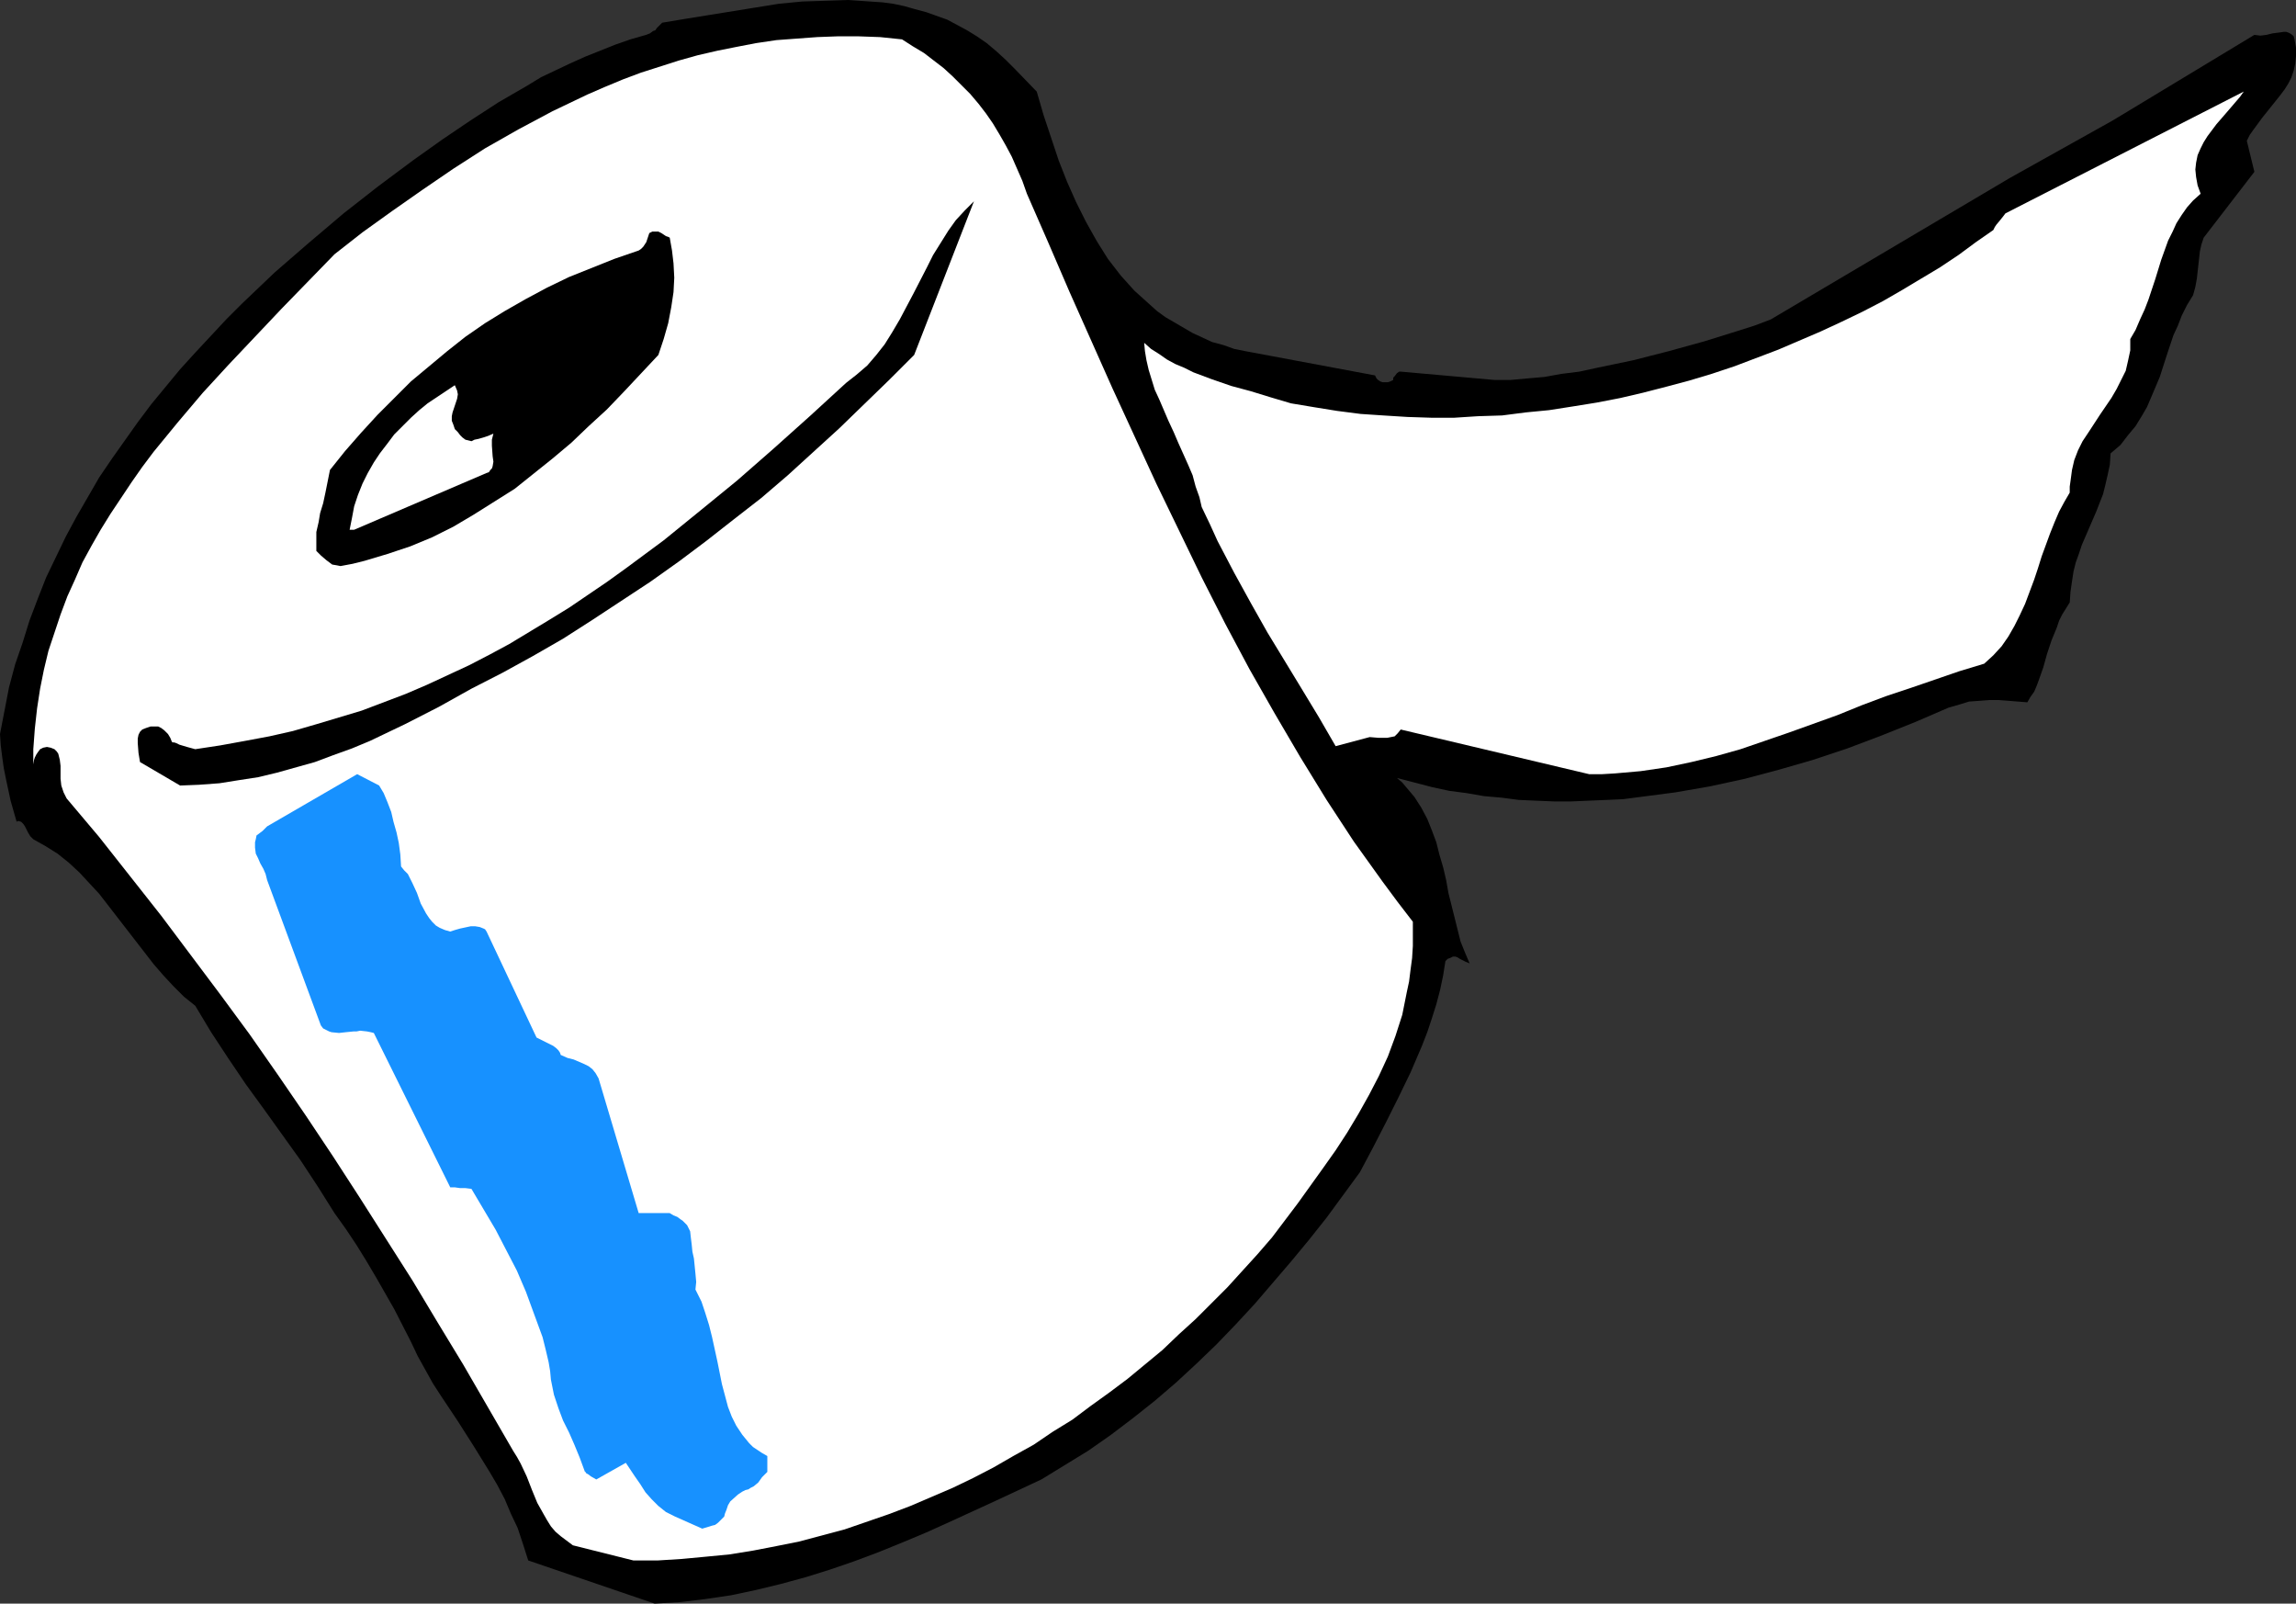
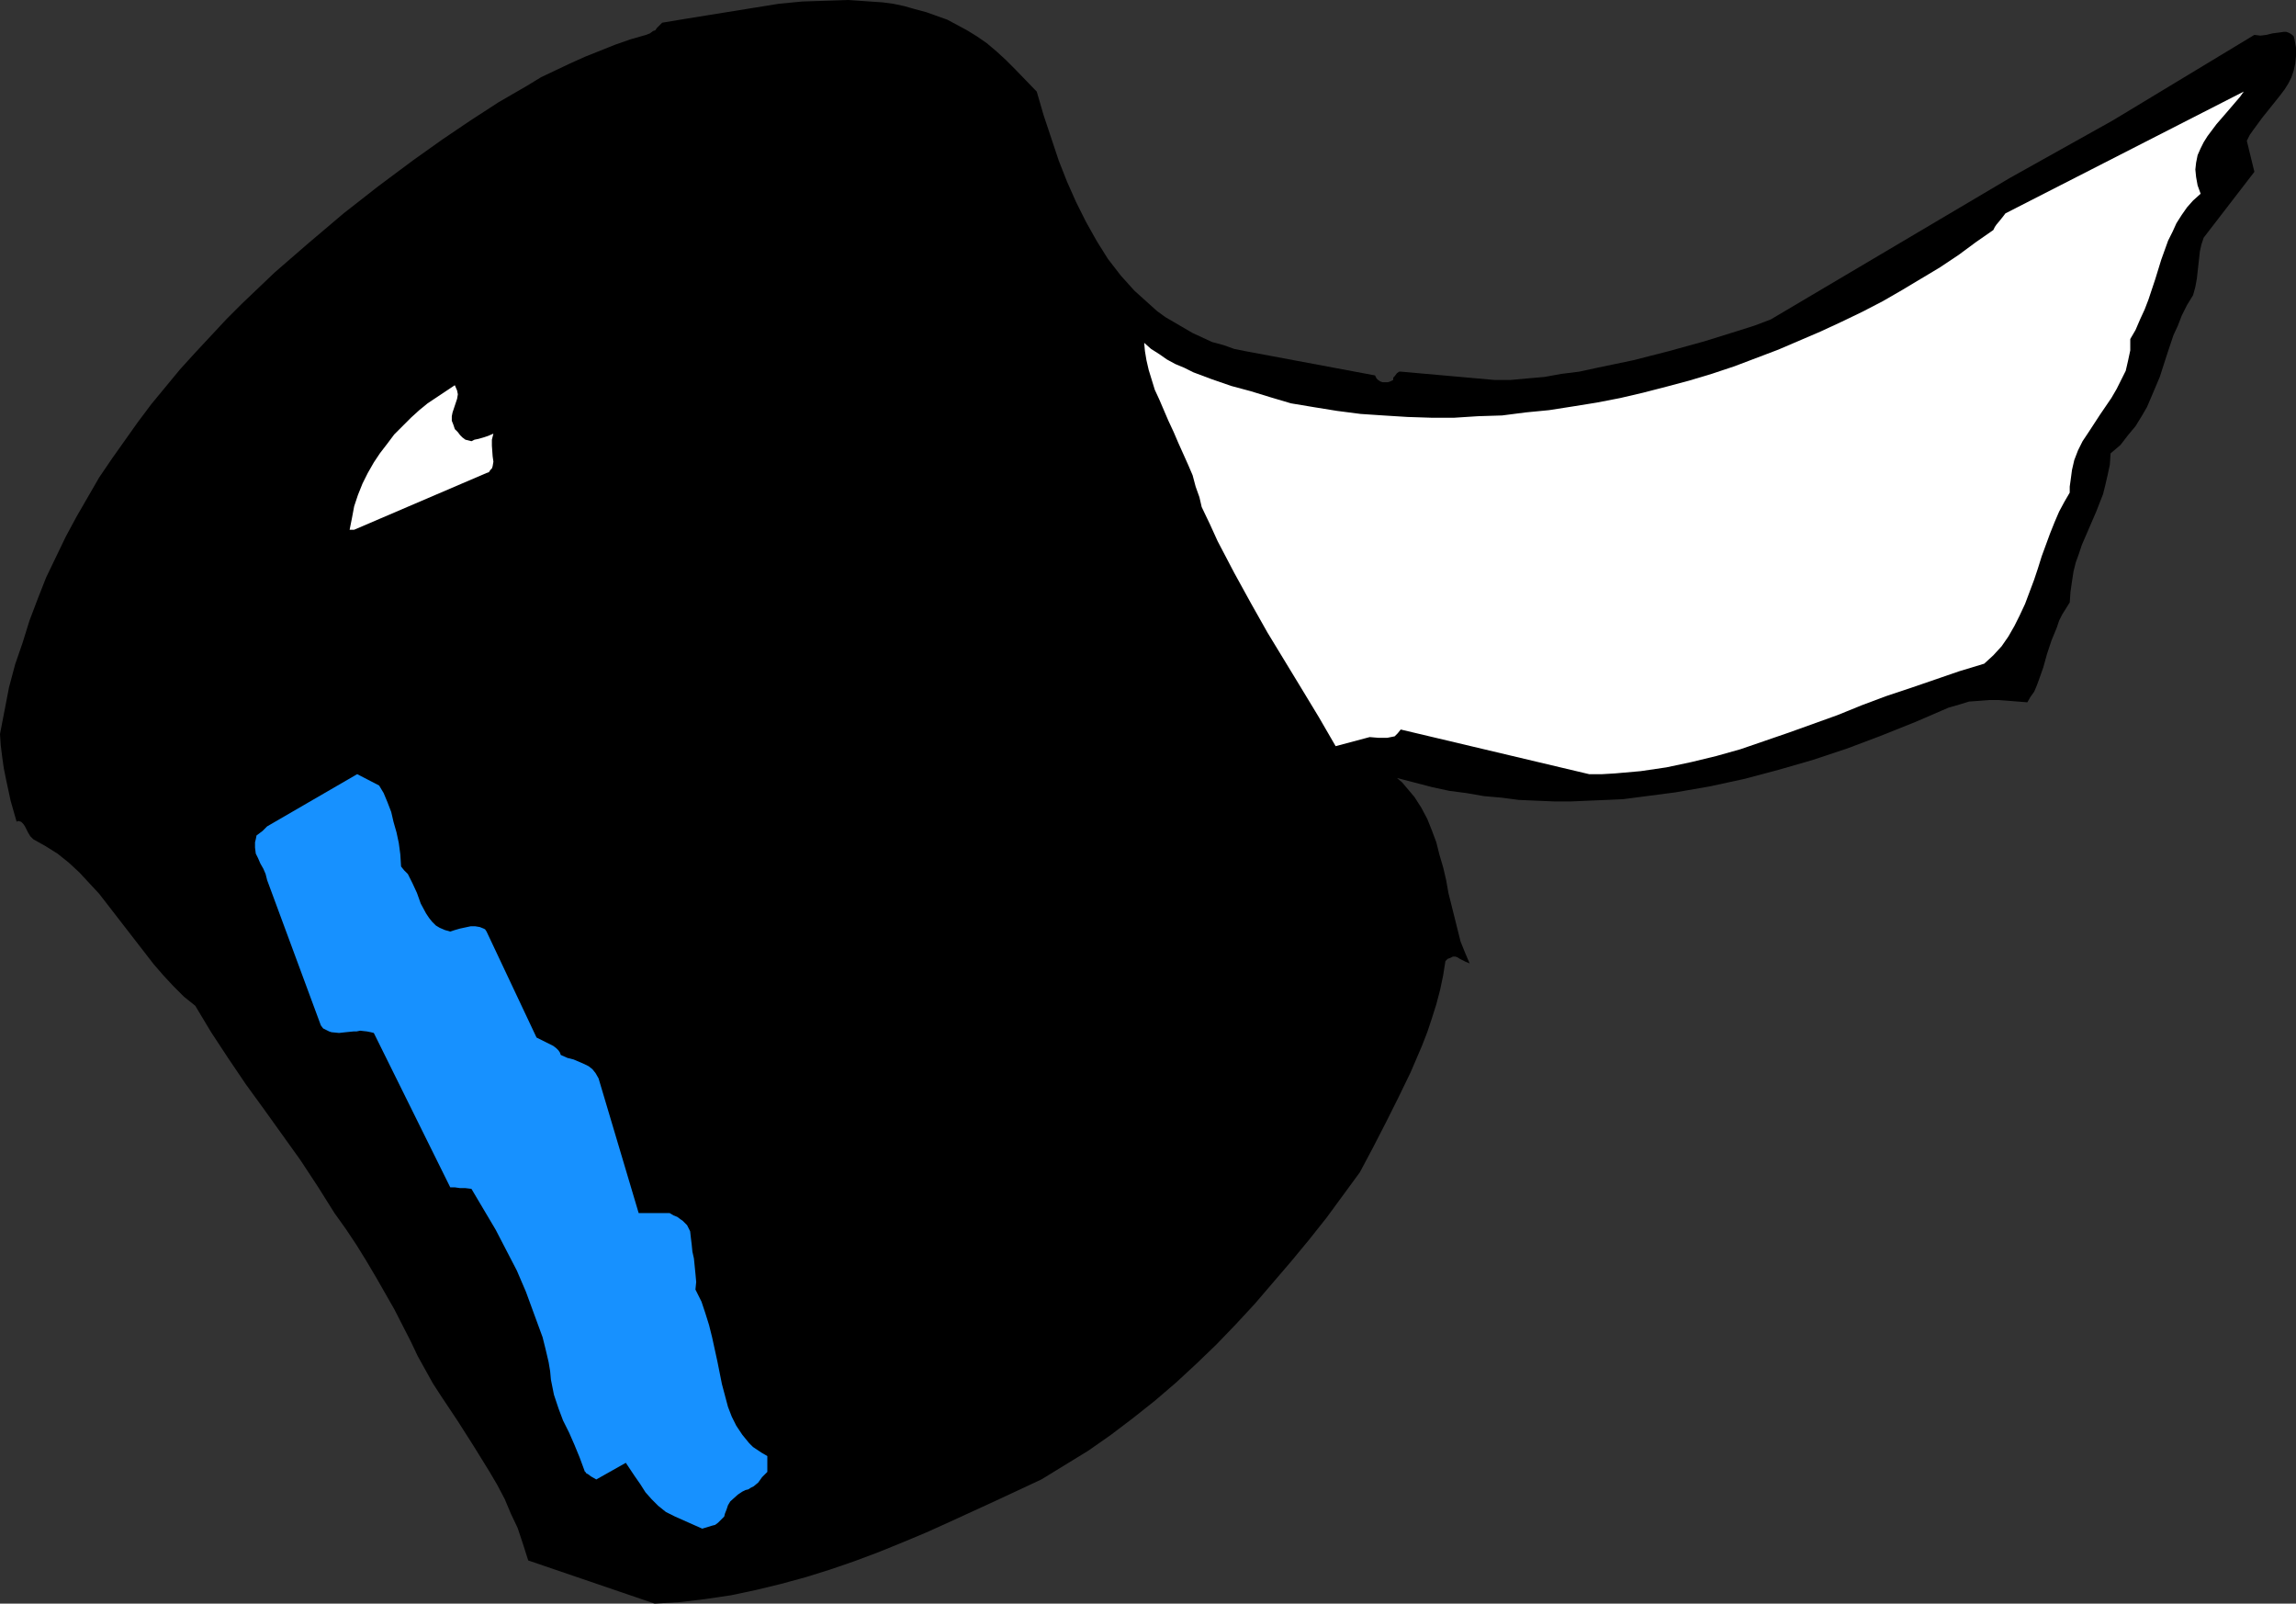
<svg xmlns="http://www.w3.org/2000/svg" xmlns:ns1="http://sodipodi.sourceforge.net/DTD/sodipodi-0.dtd" xmlns:ns2="http://www.inkscape.org/namespaces/inkscape" version="1.0" width="129.724mm" height="90.577mm" id="svg7" ns1:docname="Toilet Paper 06.wmf">
  <rect width="100%" height="100%" fill="#333333" stroke="none" />
  <ns1:namedview id="namedview7" pagecolor="#ffffff" bordercolor="#000000" borderopacity="0.25" ns2:showpageshadow="2" ns2:pageopacity="0.0" ns2:pagecheckerboard="0" ns2:deskcolor="#d1d1d1" ns2:document-units="mm" />
  <defs id="defs1">
    <pattern id="WMFhbasepattern" patternUnits="userSpaceOnUse" width="6" height="6" x="0" y="0" />
  </defs>
  <path style="fill:#000000;fill-opacity:1;fill-rule:evenodd;stroke:none" d="m 139.784,342.337 5.494,-0.323 5.333,-0.646 5.494,-0.808 5.333,-1.131 5.333,-1.292 5.333,-1.454 5.171,-1.616 5.171,-1.777 5.171,-1.939 5.171,-2.1 5.01,-2.1 5.01,-2.262 9.858,-4.524 9.696,-4.524 5.01,-3.07 5.01,-3.07 4.848,-3.393 4.686,-3.554 4.686,-3.716 4.525,-3.877 4.363,-4.039 4.202,-4.039 4.202,-4.362 4.04,-4.362 3.878,-4.524 3.878,-4.524 3.878,-4.685 3.717,-4.685 3.555,-4.847 3.555,-4.847 2.747,-5.17 2.747,-5.331 2.747,-5.493 2.586,-5.331 2.424,-5.654 1.131,-2.908 0.97,-2.908 0.97,-3.07 0.808,-3.07 0.646,-3.07 0.485,-3.07 0.485,-0.485 0.485,-0.162 0.646,-0.323 h 0.485 l 0.485,0.162 0.485,0.323 0.646,0.323 0.646,0.323 0.808,0.323 -0.97,-2.262 -0.97,-2.423 -0.646,-2.585 -0.646,-2.585 -1.293,-5.17 -0.485,-2.746 -0.646,-2.746 -0.808,-2.746 -0.646,-2.585 -0.97,-2.585 -0.97,-2.423 -1.293,-2.423 -1.454,-2.262 -1.778,-2.1 -0.808,-0.969 -1.131,-0.969 3.717,0.969 3.717,0.969 3.717,0.808 3.717,0.485 3.717,0.646 3.717,0.323 3.717,0.485 3.717,0.162 3.878,0.162 h 3.555 l 3.717,-0.162 3.878,-0.162 3.555,-0.162 3.717,-0.485 7.434,-0.969 7.434,-1.292 7.434,-1.616 7.272,-1.939 7.272,-2.1 7.272,-2.423 7.272,-2.746 7.272,-2.908 7.11,-3.07 2.262,-0.646 2.101,-0.646 2.262,-0.162 2.101,-0.162 h 1.939 l 2.101,0.162 4.04,0.323 0.646,-1.131 0.808,-1.131 0.485,-1.131 0.485,-1.292 0.97,-2.746 0.808,-2.908 0.97,-2.908 1.131,-2.746 0.485,-1.454 0.646,-1.292 0.808,-1.292 0.808,-1.292 0.162,-2.262 0.323,-2.262 0.323,-2.1 0.485,-1.939 0.646,-1.777 0.646,-1.939 3.07,-7.108 1.454,-3.716 0.485,-1.939 0.485,-2.1 0.485,-2.262 0.162,-2.423 2.101,-1.777 1.616,-2.1 1.616,-1.939 1.293,-2.1 1.131,-1.939 0.97,-2.262 1.778,-4.2 1.454,-4.524 1.454,-4.362 0.97,-2.1 0.808,-2.1 1.131,-2.262 1.293,-2.1 0.485,-1.777 0.323,-1.777 0.162,-1.454 0.162,-1.454 0.323,-2.908 0.323,-1.454 0.485,-1.454 10.827,-14.055 -1.616,-6.624 0.646,-1.292 0.808,-1.131 1.778,-2.423 1.939,-2.423 1.939,-2.423 0.97,-1.292 0.808,-1.292 0.646,-1.292 0.485,-1.454 0.323,-1.454 0.162,-1.616 v -1.777 l -0.323,-1.777 -0.162,-0.646 -0.323,-0.323 -0.485,-0.323 -0.323,-0.162 -0.485,-0.162 h -0.485 l -1.131,0.162 -1.293,0.162 -1.293,0.323 -1.293,0.162 -1.293,-0.162 -30.219,18.256 -21.978,12.278 -51.066,30.211 -3.394,1.292 -3.555,1.131 -7.272,2.262 -7.595,2.1 -7.595,1.939 -7.757,1.616 -3.717,0.808 -3.878,0.485 -3.555,0.646 -3.717,0.323 -3.555,0.323 h -3.394 l -20.038,-1.777 h -0.162 -0.162 l -0.485,0.323 -0.485,0.646 -0.323,0.323 v 0.485 l -0.646,0.323 -0.485,0.162 h -0.485 -0.646 l -0.485,-0.162 -0.485,-0.323 -0.323,-0.323 -0.323,-0.646 -27.634,-5.17 -2.424,-0.485 -2.262,-0.808 -2.424,-0.646 -2.101,-0.969 -2.101,-0.969 -1.939,-1.131 -1.939,-1.131 -1.939,-1.131 -1.778,-1.292 -1.616,-1.454 -1.616,-1.454 -1.616,-1.454 -1.454,-1.616 -1.454,-1.616 -2.747,-3.554 -2.424,-3.877 -2.262,-4.039 -2.101,-4.2 -1.939,-4.362 -1.778,-4.524 -1.616,-4.847 -1.616,-4.847 -1.454,-5.008 -4.686,-4.847 -1.939,-1.939 -1.939,-1.777 -2.101,-1.777 -2.101,-1.454 -2.101,-1.292 -2.101,-1.131 -2.101,-1.131 -2.262,-0.808 -2.262,-0.808 -2.424,-0.646 -2.262,-0.646 -2.262,-0.485 -2.424,-0.323 -2.424,-0.162 L 181.153,0 l -4.848,0.162 -5.01,0.162 -5.01,0.485 -5.01,0.808 -10.019,1.616 -5.01,0.808 -4.848,0.808 -0.646,0.646 -0.485,0.485 -0.323,0.485 -0.485,0.162 -0.646,0.485 -0.808,0.323 -3.394,0.969 -3.232,1.131 -3.232,1.292 -3.232,1.292 -3.232,1.454 -3.07,1.454 -3.07,1.454 -2.909,1.777 -6.141,3.554 -5.979,3.877 -5.979,4.039 -6.141,4.362 -7.595,5.654 -7.434,5.816 -7.434,6.301 -7.272,6.301 -6.949,6.624 -3.394,3.393 -6.626,7.108 -3.232,3.554 -3.07,3.716 -3.07,3.716 -2.909,3.877 -2.747,3.877 -2.747,3.877 -2.747,4.039 -2.424,4.2 -2.424,4.2 -2.262,4.2 -2.101,4.362 -2.101,4.362 -1.778,4.524 -1.778,4.685 -1.454,4.685 -1.616,4.685 -1.293,4.847 -0.97,5.008 L 0,156.709 l 0.162,2.423 0.323,2.585 0.323,2.262 0.485,2.423 0.97,4.524 1.293,4.524 0.162,-0.162 h 0.323 l 0.485,0.162 0.485,0.485 0.323,0.485 0.646,1.292 0.485,0.808 0.646,0.646 2.586,1.454 2.586,1.616 2.424,1.939 2.262,2.1 2.101,2.262 2.101,2.262 3.878,5.008 3.878,5.008 3.878,5.008 2.101,2.423 2.101,2.262 2.262,2.262 2.424,1.939 3.394,5.654 3.717,5.654 3.717,5.493 3.878,5.331 7.757,10.824 3.717,5.654 3.555,5.654 2.424,3.393 2.262,3.393 2.101,3.393 2.101,3.554 3.878,6.785 3.555,6.947 1.454,3.07 1.616,2.908 1.616,2.908 1.778,2.746 3.555,5.331 3.394,5.331 3.394,5.493 1.616,2.746 1.616,3.07 1.293,3.07 1.454,3.07 1.131,3.393 1.131,3.554 z" id="path1" />
-   <path style="fill:#ffffff;fill-opacity:1;fill-rule:evenodd;stroke:none" d="m 135.259,333.128 h 5.171 l 5.171,-0.323 5.171,-0.485 5.01,-0.485 5.01,-0.808 5.01,-0.969 4.848,-0.969 4.848,-1.292 4.848,-1.292 4.686,-1.616 4.686,-1.616 4.686,-1.777 4.525,-1.939 4.525,-1.939 4.363,-2.1 4.363,-2.262 4.202,-2.423 4.363,-2.423 4.04,-2.746 4.202,-2.585 3.878,-2.908 4.04,-2.908 3.878,-2.908 3.717,-3.07 3.717,-3.07 3.555,-3.393 3.555,-3.231 3.394,-3.393 3.394,-3.393 3.232,-3.554 3.232,-3.554 3.07,-3.554 5.494,-7.27 5.333,-7.432 2.747,-3.877 2.424,-3.716 2.424,-4.039 2.262,-4.039 2.101,-4.039 1.939,-4.2 1.616,-4.362 1.454,-4.524 0.485,-2.423 0.485,-2.423 0.485,-2.262 0.323,-2.585 0.323,-2.423 0.162,-2.585 v -2.585 -2.585 l -3.232,-4.2 -3.232,-4.362 -6.141,-8.562 -5.818,-8.886 -5.656,-9.209 -5.494,-9.37 -5.333,-9.37 -5.171,-9.693 -5.01,-9.855 -4.848,-10.016 -4.848,-10.016 -4.686,-10.178 -4.686,-10.178 -9.211,-20.679 -4.525,-10.501 -4.525,-10.34 -0.97,-2.746 -1.131,-2.585 -1.131,-2.585 -1.293,-2.423 -1.293,-2.262 -1.454,-2.423 -1.454,-2.1 -1.616,-2.1 -1.778,-2.1 -1.778,-1.777 -1.939,-1.939 -1.939,-1.777 -2.101,-1.616 -2.101,-1.616 -2.424,-1.454 -2.262,-1.454 -4.686,-0.485 -4.525,-0.162 H 178.891 l -4.363,0.162 -4.363,0.323 -4.363,0.323 -4.363,0.646 -4.202,0.808 -4.04,0.808 -4.202,0.969 -4.04,1.131 -4.04,1.292 -4.04,1.292 -3.878,1.454 -3.878,1.616 -3.717,1.616 -3.717,1.777 -3.717,1.777 -7.272,3.877 -7.11,4.039 -6.787,4.362 -6.626,4.524 -6.464,4.524 -6.302,4.524 -5.979,4.685 -11.312,11.632 -11.312,11.955 -5.494,5.978 -5.333,6.301 -5.171,6.301 -2.424,3.231 -2.262,3.231 -2.262,3.393 -2.262,3.393 -2.101,3.393 -1.939,3.393 -1.939,3.554 -1.616,3.716 -1.616,3.554 -1.454,3.877 -1.293,3.877 -1.293,3.877 -0.97,4.039 -0.808,4.039 -0.646,4.2 -0.485,4.362 -0.323,4.362 v 4.524 -1.292 l 0.162,-0.969 0.162,-0.485 0.323,-0.646 0.323,-0.485 0.485,-0.646 0.323,-0.162 0.323,-0.162 0.808,-0.162 0.808,0.162 0.808,0.323 0.485,0.485 0.323,0.485 0.323,1.292 0.162,1.292 v 2.746 l 0.162,1.454 0.485,1.454 0.323,0.646 0.323,0.646 6.949,8.239 6.626,8.401 6.626,8.401 6.302,8.401 6.302,8.401 6.302,8.562 5.979,8.562 5.979,8.724 5.818,8.724 5.656,8.724 5.656,8.886 5.656,8.886 5.333,8.886 5.494,9.047 5.333,9.209 5.333,9.209 0.808,1.292 0.808,1.454 1.293,2.746 1.131,2.908 1.131,2.746 1.454,2.585 0.646,1.131 0.808,1.292 0.97,1.131 1.131,0.969 1.293,0.969 1.293,0.969 z" id="path2" />
  <path style="fill:#1791ff;fill-opacity:1;fill-rule:evenodd;stroke:none" d="m 152.065,325.696 0.646,-0.162 0.646,-0.485 0.646,-0.646 0.646,-0.646 0.162,-0.646 0.323,-0.808 0.323,-0.969 0.485,-0.808 1.616,-1.454 0.97,-0.646 0.646,-0.323 0.646,-0.162 0.485,-0.323 0.646,-0.323 0.97,-0.808 0.808,-1.131 1.131,-1.131 v -3.393 l -1.131,-0.646 -0.97,-0.646 -0.97,-0.646 -0.808,-0.808 -1.454,-1.777 -1.293,-1.939 -0.97,-1.939 -0.808,-2.1 -0.646,-2.423 -0.646,-2.423 -0.97,-4.847 -1.131,-5.17 -0.646,-2.585 -0.808,-2.585 -0.808,-2.423 -1.293,-2.585 0.162,-1.616 -0.162,-1.777 -0.323,-3.231 -0.323,-1.454 -0.162,-1.616 -0.162,-1.292 -0.162,-1.454 -0.323,-0.646 -0.323,-0.646 -0.485,-0.485 -0.485,-0.485 -0.485,-0.323 -0.646,-0.485 -0.808,-0.323 -0.808,-0.485 h -6.626 l -8.565,-28.757 -0.646,-1.131 -0.646,-0.808 -0.808,-0.646 -0.97,-0.485 -1.131,-0.485 -1.131,-0.485 -1.293,-0.323 -1.454,-0.646 -0.162,-0.485 -0.323,-0.485 -0.485,-0.485 -0.646,-0.485 -1.616,-0.808 -1.939,-0.969 -10.666,-22.618 -0.323,-0.485 -0.323,-0.162 -0.808,-0.323 -0.97,-0.162 h -0.97 l -2.262,0.485 -1.131,0.323 -0.485,0.162 -0.485,0.162 -1.131,-0.323 -1.131,-0.485 -0.808,-0.485 -0.808,-0.808 -0.646,-0.808 -0.646,-0.969 -1.131,-2.1 -0.808,-2.262 -0.97,-2.1 -0.485,-0.969 -0.485,-0.969 -0.808,-0.808 -0.646,-0.808 -0.162,-2.585 -0.323,-2.423 -0.485,-2.262 -0.646,-2.262 -0.485,-2.1 -0.808,-2.1 -0.808,-1.939 -0.97,-1.616 -4.686,-2.423 -19.23,11.147 -0.97,0.969 -0.646,0.485 -0.646,0.485 -0.162,0.808 -0.162,0.646 v 1.131 l 0.162,1.292 0.485,0.969 0.485,1.131 0.646,1.131 0.485,1.131 0.323,1.292 11.474,31.019 0.485,0.646 0.646,0.323 0.646,0.323 0.485,0.162 1.616,0.162 1.454,-0.162 1.616,-0.162 h 0.646 l 0.808,-0.162 1.454,0.162 0.808,0.162 0.646,0.162 16.322,32.957 h 0.97 l 1.131,0.162 h 1.131 l 1.293,0.162 2.586,4.362 2.586,4.362 2.262,4.362 2.262,4.362 1.939,4.524 1.778,4.847 1.778,4.847 0.646,2.585 0.646,2.746 0.323,1.939 0.162,1.777 0.323,1.616 0.323,1.616 0.97,2.908 0.97,2.585 1.293,2.585 1.131,2.585 1.131,2.746 1.131,3.07 h 0.162 v 0.162 l 0.162,0.162 0.323,0.162 0.646,0.485 1.131,0.646 6.302,-3.554 0.97,1.454 0.97,1.454 1.131,1.616 1.131,1.777 1.293,1.454 1.454,1.454 1.616,1.292 0.97,0.485 0.97,0.485 5.818,2.585 z" id="path3" />
-   <path style="fill:#000000;fill-opacity:1;fill-rule:evenodd;stroke:none" d="m 38.461,167.695 4.04,-0.162 4.363,-0.323 4.04,-0.646 4.202,-0.646 4.04,-0.969 4.04,-1.131 4.04,-1.131 3.878,-1.454 4.04,-1.454 3.878,-1.616 3.717,-1.777 3.717,-1.777 7.272,-3.716 6.949,-3.877 6.626,-3.393 6.464,-3.554 6.464,-3.716 6.302,-4.039 6.141,-4.039 6.141,-4.039 6.141,-4.362 5.818,-4.362 5.979,-4.685 5.818,-4.524 5.656,-4.847 5.494,-5.008 5.494,-5.008 5.333,-5.17 5.333,-5.17 5.333,-5.331 12.766,-32.796 -1.939,1.939 -1.939,2.1 -1.616,2.262 -1.616,2.585 -1.616,2.585 -1.293,2.585 -2.909,5.654 -2.909,5.493 -1.616,2.746 -1.616,2.585 -1.778,2.262 -1.939,2.262 -2.262,1.939 -2.262,1.777 -7.757,7.108 -7.757,6.947 -7.757,6.785 -7.918,6.462 -7.757,6.301 -8.08,5.978 -4.04,2.908 -4.04,2.746 -4.04,2.746 -4.202,2.585 -8.565,5.17 -4.202,2.262 -4.363,2.262 -4.525,2.1 -4.525,2.1 -4.525,1.939 -4.686,1.777 -4.686,1.777 -4.848,1.454 -4.848,1.454 -5.01,1.454 -5.01,1.131 -5.171,0.969 -5.333,0.969 -5.333,0.808 -1.778,-0.485 -1.616,-0.485 -0.646,-0.323 -0.485,-0.162 h -0.323 l -0.162,-0.162 -0.323,-0.808 -0.485,-0.808 -0.323,-0.323 -0.485,-0.485 -0.646,-0.485 -0.646,-0.323 h -0.646 -0.97 l -0.97,0.323 -0.808,0.323 -0.485,0.485 -0.323,0.646 -0.162,0.808 v 0.969 l 0.162,2.1 0.323,1.939 z" id="path4" />
+   <path style="fill:#000000;fill-opacity:1;fill-rule:evenodd;stroke:none" d="m 38.461,167.695 4.04,-0.162 4.363,-0.323 4.04,-0.646 4.202,-0.646 4.04,-0.969 4.04,-1.131 4.04,-1.131 3.878,-1.454 4.04,-1.454 3.878,-1.616 3.717,-1.777 3.717,-1.777 7.272,-3.716 6.949,-3.877 6.626,-3.393 6.464,-3.554 6.464,-3.716 6.302,-4.039 6.141,-4.039 6.141,-4.039 6.141,-4.362 5.818,-4.362 5.979,-4.685 5.818,-4.524 5.656,-4.847 5.494,-5.008 5.494,-5.008 5.333,-5.17 5.333,-5.17 5.333,-5.331 12.766,-32.796 -1.939,1.939 -1.939,2.1 -1.616,2.262 -1.616,2.585 -1.616,2.585 -1.293,2.585 -2.909,5.654 -2.909,5.493 -1.616,2.746 -1.616,2.585 -1.778,2.262 -1.939,2.262 -2.262,1.939 -2.262,1.777 -7.757,7.108 -7.757,6.947 -7.757,6.785 -7.918,6.462 -7.757,6.301 -8.08,5.978 -4.04,2.908 -4.04,2.746 -4.04,2.746 -4.202,2.585 -8.565,5.17 -4.202,2.262 -4.363,2.262 -4.525,2.1 -4.525,2.1 -4.525,1.939 -4.686,1.777 -4.686,1.777 -4.848,1.454 -4.848,1.454 -5.01,1.454 -5.01,1.131 -5.171,0.969 -5.333,0.969 -5.333,0.808 -1.778,-0.485 -1.616,-0.485 -0.646,-0.323 -0.485,-0.162 h -0.323 l -0.162,-0.162 -0.323,-0.808 -0.485,-0.808 -0.323,-0.323 -0.485,-0.485 -0.646,-0.485 -0.646,-0.323 l -0.97,0.323 -0.808,0.323 -0.485,0.485 -0.323,0.646 -0.162,0.808 v 0.969 l 0.162,2.1 0.323,1.939 z" id="path4" />
  <path style="fill:#ffffff;fill-opacity:1;fill-rule:evenodd;stroke:none" d="m 339.36,165.272 h 2.747 l 2.747,-0.162 5.494,-0.485 5.494,-0.808 5.333,-1.131 5.333,-1.292 5.171,-1.454 5.171,-1.777 5.171,-1.777 10.342,-3.716 5.171,-2.1 5.171,-1.939 5.333,-1.777 5.171,-1.777 5.171,-1.777 5.333,-1.616 1.939,-1.777 1.778,-1.939 1.454,-2.1 1.293,-2.262 1.131,-2.262 1.131,-2.423 1.939,-5.17 0.808,-2.423 0.808,-2.585 1.778,-4.847 0.97,-2.423 0.97,-2.262 1.131,-2.1 1.131,-1.939 v -1.292 l 0.162,-1.131 0.323,-2.423 0.485,-2.1 0.808,-2.1 0.97,-1.939 1.293,-1.939 2.424,-3.716 2.424,-3.554 1.131,-1.939 0.97,-1.939 0.97,-1.939 0.485,-2.1 0.485,-2.262 v -1.131 -1.292 l 1.131,-1.939 0.97,-2.262 0.97,-2.1 0.808,-2.1 1.454,-4.362 1.293,-4.2 1.454,-4.039 0.97,-1.939 0.808,-1.777 1.131,-1.777 1.131,-1.616 1.293,-1.454 1.616,-1.454 -0.646,-1.777 -0.323,-1.777 -0.162,-1.616 0.162,-1.454 0.323,-1.616 0.646,-1.454 0.646,-1.292 0.808,-1.292 1.939,-2.585 2.101,-2.423 1.939,-2.262 0.97,-1.131 0.808,-1.131 -50.904,26.01 -0.485,0.646 -0.646,0.808 -0.808,0.969 -0.323,0.485 -0.323,0.646 -3.717,2.585 -3.717,2.746 -3.878,2.585 -4.04,2.423 -4.04,2.423 -4.202,2.423 -4.363,2.262 -4.363,2.1 -4.525,2.1 -4.525,1.939 -4.525,1.939 -4.686,1.777 -4.686,1.777 -4.848,1.616 -4.848,1.454 -4.848,1.292 -5.01,1.292 -4.848,1.131 -5.01,0.969 -5.01,0.808 -5.171,0.808 -5.01,0.485 -5.01,0.646 -5.171,0.162 -5.01,0.323 h -5.01 l -5.01,-0.162 -5.171,-0.323 -4.848,-0.323 -5.01,-0.646 -5.01,-0.808 -4.848,-0.808 -4.363,-1.292 -4.202,-1.292 -4.202,-1.131 -4.202,-1.454 -3.878,-1.454 -1.939,-0.969 -1.939,-0.808 -1.778,-0.969 -1.616,-1.131 -1.778,-1.131 -1.454,-1.292 0.162,1.777 0.323,1.939 0.485,2.1 0.646,2.1 0.646,2.1 0.97,2.1 1.939,4.524 1.131,2.423 0.97,2.262 2.101,4.685 0.97,2.262 0.646,2.423 0.808,2.262 0.485,2.1 1.778,3.716 1.616,3.554 1.778,3.393 1.778,3.393 3.555,6.462 3.555,6.301 7.272,11.955 3.717,6.139 3.555,6.139 7.272,-1.939 1.939,0.162 h 1.778 l 0.808,-0.162 0.808,-0.162 0.646,-0.646 0.646,-0.808 z" id="path5" />
  <path style="fill:#000000;fill-opacity:1;fill-rule:evenodd;stroke:none" d="m 72.72,120.844 2.586,-0.485 2.586,-0.646 4.848,-1.454 4.848,-1.616 4.686,-1.939 4.525,-2.262 4.363,-2.585 4.363,-2.746 4.363,-2.746 4.04,-3.231 4.04,-3.231 4.04,-3.393 3.717,-3.554 3.878,-3.554 3.717,-3.877 7.272,-7.755 1.131,-3.393 0.97,-3.393 0.646,-3.393 0.485,-3.231 0.162,-3.07 -0.162,-3.07 -0.323,-2.746 -0.485,-2.746 -0.323,-0.162 -0.485,-0.162 -0.97,-0.646 -0.646,-0.323 h -0.646 -0.646 l -0.646,0.323 -0.323,0.969 -0.323,0.969 -0.646,0.969 -0.485,0.485 -0.485,0.323 -5.171,1.777 -4.848,1.939 -4.848,1.939 -4.686,2.262 -4.525,2.423 -4.525,2.585 -4.202,2.585 -4.202,2.908 -3.878,3.07 -3.878,3.231 -3.878,3.231 -3.555,3.554 -3.555,3.554 -3.555,3.877 -3.394,3.877 -3.232,4.039 -0.485,2.423 -0.485,2.423 -0.485,2.262 -0.646,2.1 -0.323,1.939 -0.485,2.1 v 1.939 2.1 l 0.485,0.485 0.485,0.485 1.131,0.969 0.646,0.485 0.646,0.485 0.97,0.162 z" id="path6" />
  <path style="fill:#ffffff;fill-opacity:1;fill-rule:evenodd;stroke:none" d="m 75.629,113.089 28.28,-12.117 v 0 l 0.485,-0.162 0.323,-0.485 0.323,-0.323 0.162,-0.485 0.162,-0.969 -0.162,-1.131 -0.162,-2.262 V 93.864 l 0.323,-1.292 -1.131,0.485 -0.97,0.323 -1.131,0.323 -0.808,0.162 -0.646,0.323 -0.646,-0.162 -0.646,-0.162 -0.646,-0.485 -0.485,-0.485 -0.485,-0.646 -0.646,-0.646 -0.323,-0.969 -0.323,-0.808 v -0.969 l 0.162,-0.808 0.323,-0.969 0.323,-0.969 0.323,-0.969 0.162,-0.969 -0.162,-0.808 -0.485,-1.131 -1.939,1.292 -1.939,1.292 -1.939,1.292 -1.778,1.454 -1.778,1.616 -1.778,1.777 -1.778,1.777 -1.454,1.939 -1.616,2.1 -1.293,1.939 -1.293,2.262 -1.131,2.262 -0.97,2.423 -0.808,2.423 -0.485,2.585 -0.485,2.423 z" id="path7" />
</svg>